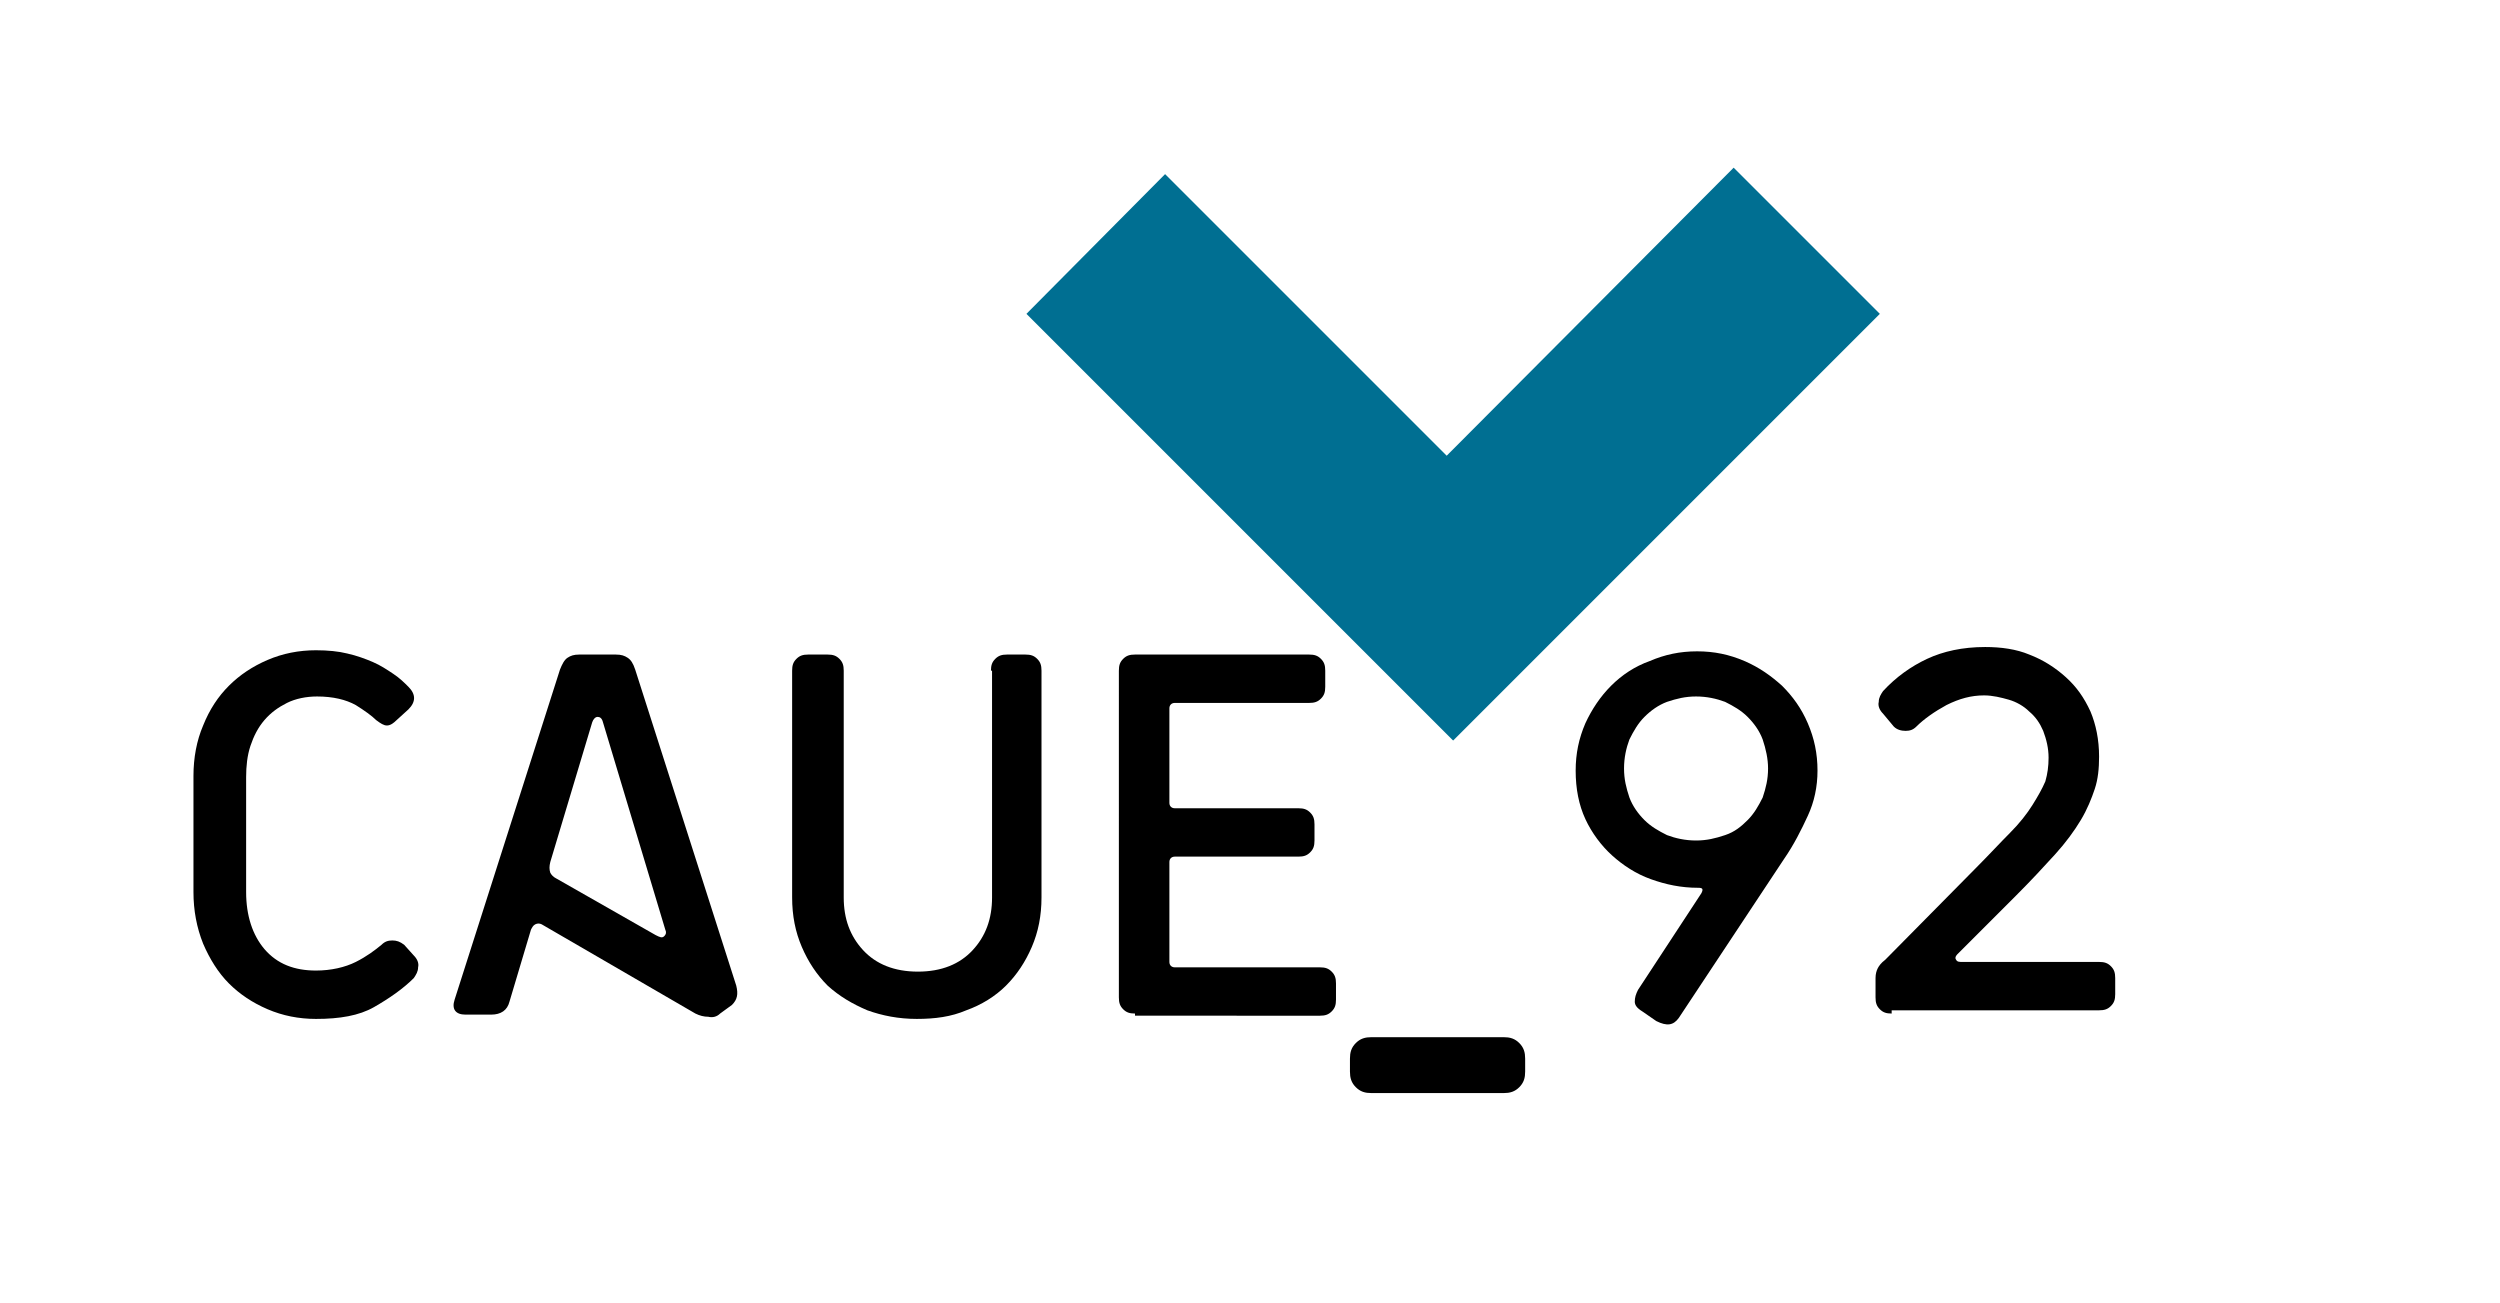
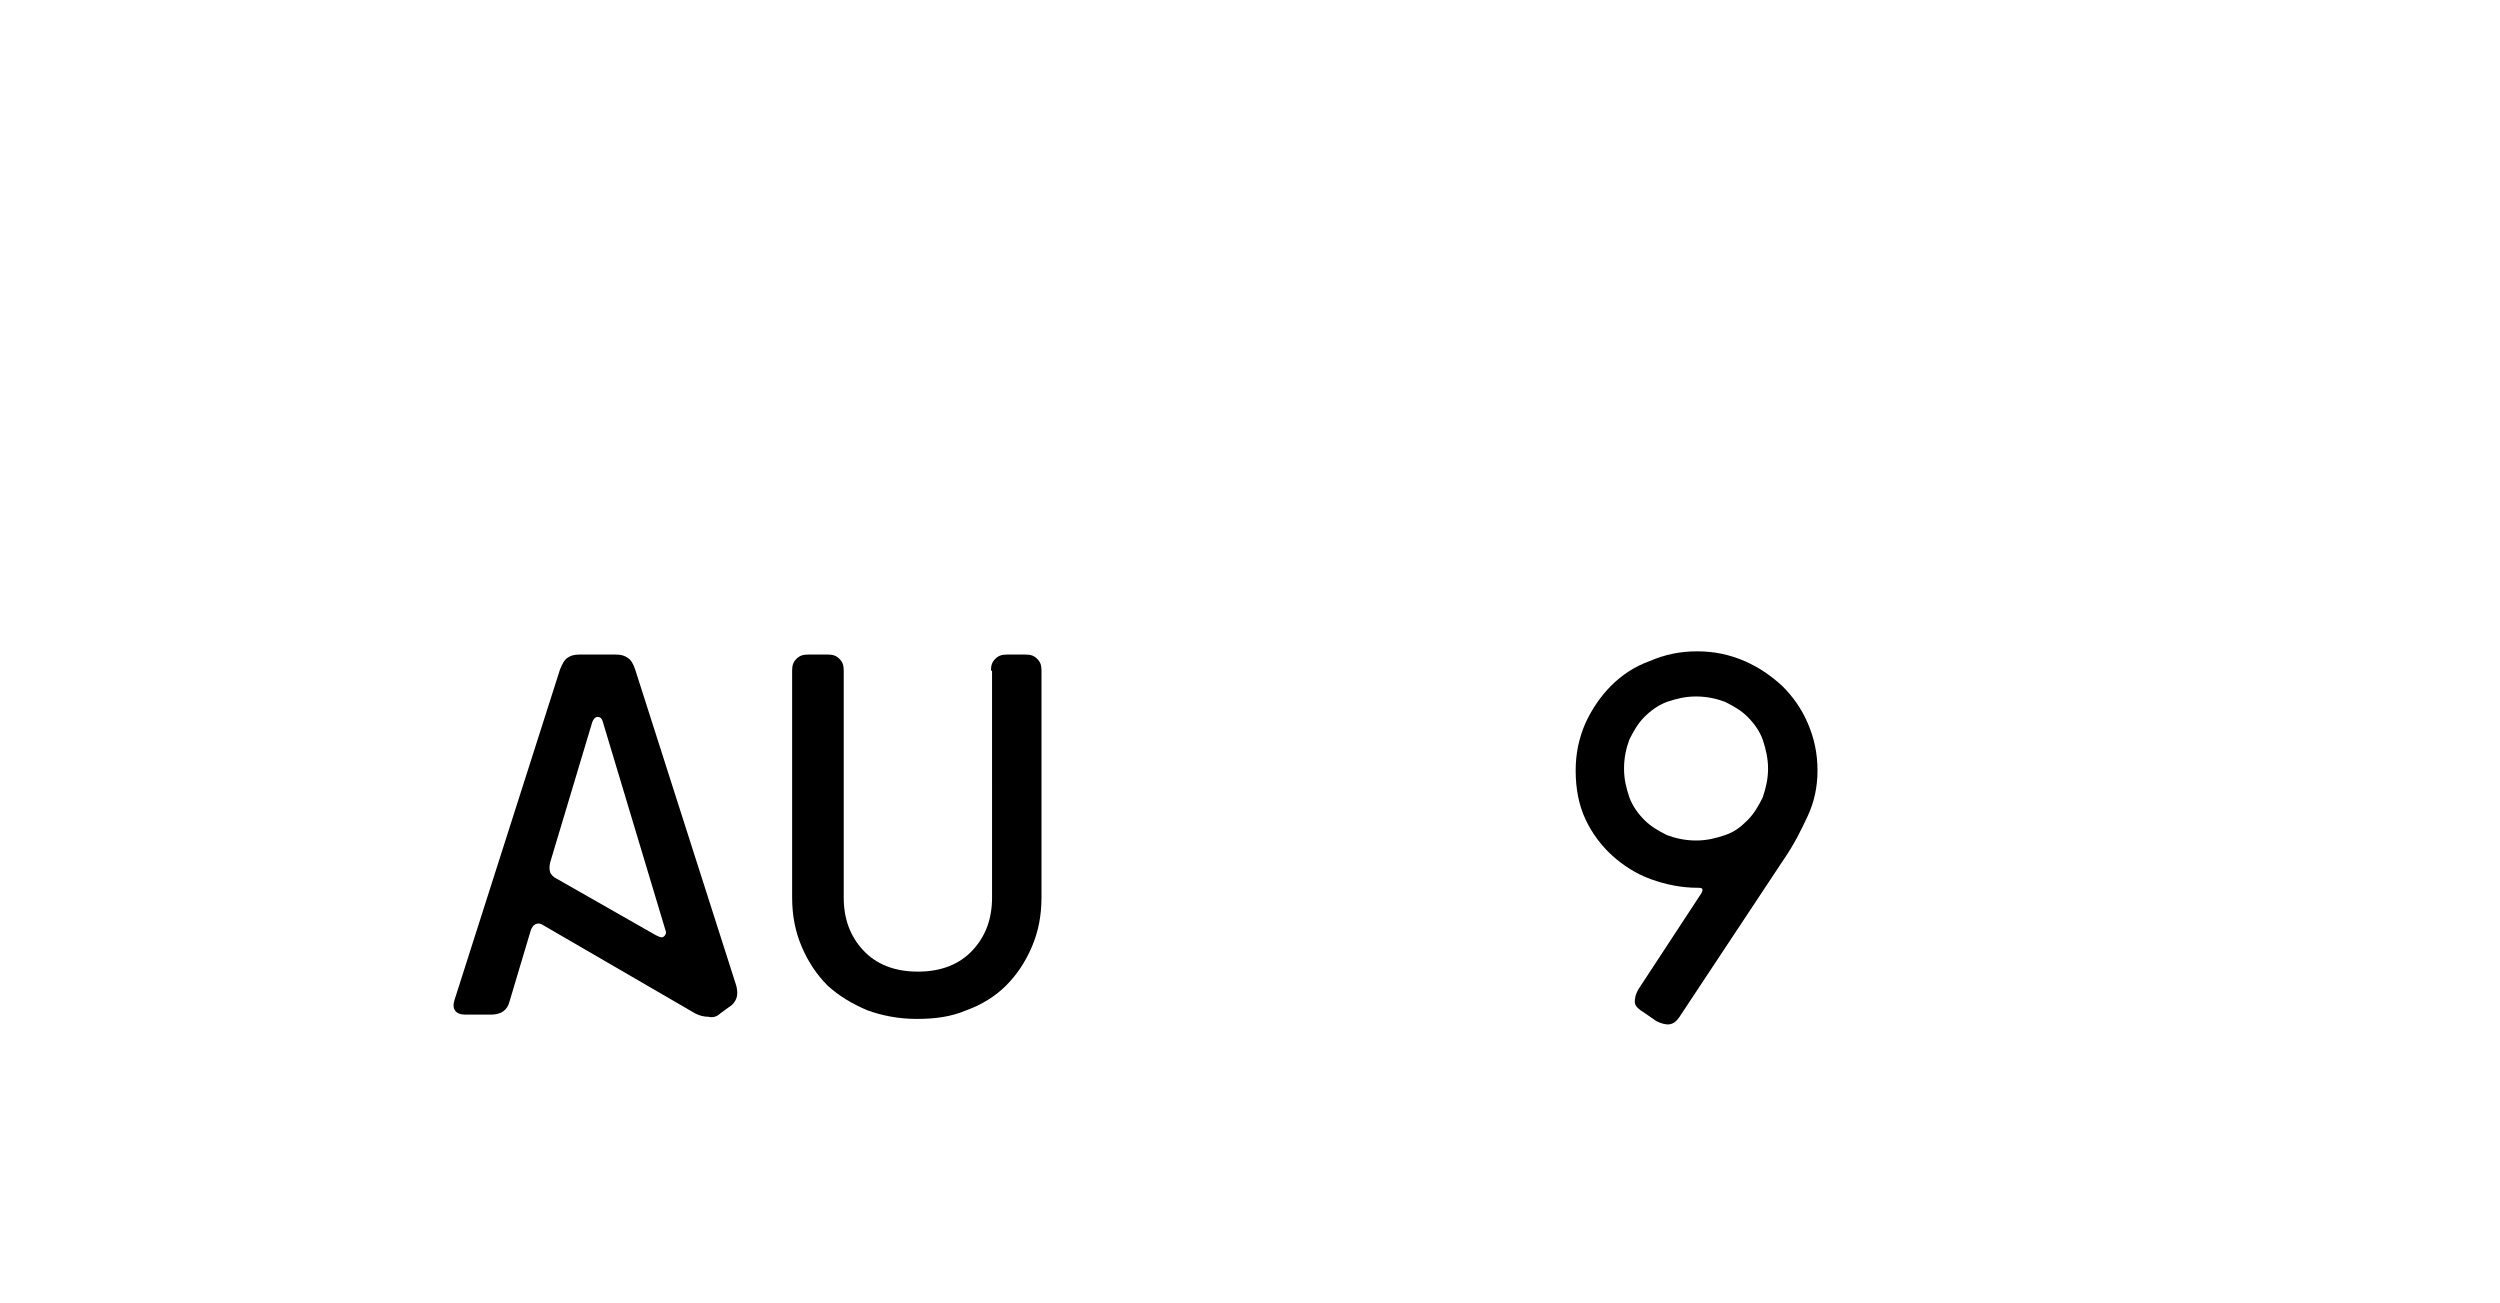
<svg xmlns="http://www.w3.org/2000/svg" xmlns:xlink="http://www.w3.org/1999/xlink" version="1.1" id="Calque_1" x="0px" y="0px" viewBox="0 0 232.6 121.2" style="enable-background:new 0 0 232.6 121.2;" xml:space="preserve">
  <style type="text/css">
	.st0{fill:#006F92;}
	.st1{clip-path:url(#SVGID_2_);}
	.st2{stroke:#000000;stroke-miterlimit:10;}
</style>
-   <polygon class="st0" points="135.2,68.9 174.9,29.2 161.3,15.6 134.6,42.4 108.4,16.2 95.5,29.2 " />
  <g>
    <defs>
      <rect id="SVGID_1_" x="12.2" y="-19.5" width="269.6" height="175" />
    </defs>
    <clipPath id="SVGID_2_">
      <use xlink:href="#SVGID_1_" style="overflow:visible;" />
    </clipPath>
    <g class="st1">
-       <path d="M38.5,88.9c0.3,0.3,0.5,0.7,0.4,1.1c0,0.4-0.2,0.7-0.4,1c-1,1-2.3,1.9-3.7,2.7c-1.4,0.8-3.2,1.1-5.4,1.1    c-1.6,0-3.1-0.3-4.5-0.9s-2.6-1.4-3.6-2.4c-1-1-1.8-2.3-2.4-3.7c-0.6-1.5-0.9-3.1-0.9-4.8V72.2c0-1.7,0.3-3.3,0.9-4.7    c0.6-1.5,1.4-2.7,2.4-3.7c1-1,2.2-1.8,3.6-2.4c1.4-0.6,2.9-0.9,4.5-0.9c1.1,0,2.1,0.1,2.9,0.3c0.9,0.2,1.7,0.5,2.4,0.8    c0.7,0.3,1.3,0.7,1.9,1.1s1,0.8,1.4,1.2c0.7,0.7,0.7,1.4,0,2.1L36.9,67c-0.3,0.3-0.6,0.5-0.9,0.5c-0.3,0-0.6-0.2-1-0.5    c-0.4-0.4-1.1-0.9-1.9-1.4c-0.9-0.5-2.1-0.8-3.6-0.8c-1,0-2,0.2-2.8,0.6c-0.8,0.4-1.5,0.9-2.1,1.6c-0.6,0.7-1,1.5-1.3,2.4    c-0.3,0.9-0.4,1.9-0.4,2.9V83c0,2.2,0.6,4,1.7,5.3c1.2,1.4,2.8,2,4.8,2c1.4,0,2.7-0.3,3.7-0.8c1-0.5,1.8-1.1,2.4-1.6    c0.3-0.3,0.6-0.4,1-0.4c0.4,0,0.7,0.1,1.1,0.4L38.5,88.9z" />
      <path d="M67,94.3c-0.3,0.3-0.7,0.4-1.1,0.3c-0.4,0-0.8-0.1-1.2-0.3L50.4,86c-0.2-0.1-0.4-0.1-0.6,0c-0.2,0.1-0.3,0.3-0.4,0.5    l-2,6.7c-0.2,0.8-0.8,1.2-1.7,1.2h-2.4c-0.9,0-1.3-0.5-1-1.4l9.8-30.7c0.2-0.5,0.4-0.9,0.7-1.1c0.3-0.2,0.6-0.3,1.1-0.3h3.4    c0.5,0,0.8,0.1,1.1,0.3c0.3,0.2,0.5,0.5,0.7,1.1l9.4,29.4c0.2,0.8,0.1,1.3-0.4,1.8L67,94.3z M56.1,67.2c-0.1-0.4-0.3-0.5-0.5-0.5    c-0.2,0-0.4,0.2-0.5,0.5l-3.9,13c-0.1,0.4-0.1,0.7,0,1c0.1,0.2,0.3,0.4,0.5,0.5L61,87c0.4,0.2,0.6,0.3,0.8,0.1    c0.2-0.2,0.2-0.4,0.1-0.6L56.1,67.2z" />
      <path d="M92.2,62.4c0-0.5,0.1-0.8,0.4-1.1c0.3-0.3,0.6-0.4,1.1-0.4h1.7c0.5,0,0.8,0.1,1.1,0.4c0.3,0.3,0.4,0.6,0.4,1.1v21.1    c0,1.7-0.3,3.2-0.9,4.6c-0.6,1.4-1.4,2.6-2.4,3.6c-1,1-2.3,1.8-3.7,2.3c-1.4,0.6-2.9,0.8-4.6,0.8s-3.2-0.3-4.6-0.8    c-1.4-0.6-2.6-1.3-3.7-2.3c-1-1-1.8-2.2-2.4-3.6c-0.6-1.4-0.9-2.9-0.9-4.6V62.4c0-0.5,0.1-0.8,0.4-1.1c0.3-0.3,0.6-0.4,1.1-0.4H77    c0.5,0,0.8,0.1,1.1,0.4c0.3,0.3,0.4,0.6,0.4,1.1v21.1c0,2,0.6,3.6,1.8,4.9c1.2,1.3,2.9,2,5.1,2c2.2,0,3.9-0.7,5.1-2    c1.2-1.3,1.8-2.9,1.8-4.9V62.4z" />
-       <path d="M105.6,94.3c-0.5,0-0.8-0.1-1.1-0.4c-0.3-0.3-0.4-0.6-0.4-1.1V62.4c0-0.5,0.1-0.8,0.4-1.1c0.3-0.3,0.6-0.4,1.1-0.4h16.2    c0.5,0,0.8,0.1,1.1,0.4c0.3,0.3,0.4,0.6,0.4,1.1v1.5c0,0.5-0.1,0.8-0.4,1.1c-0.3,0.3-0.6,0.4-1.1,0.4h-12.5    c-0.3,0-0.5,0.2-0.5,0.5v8.8c0,0.3,0.2,0.5,0.5,0.5h11.5c0.5,0,0.8,0.1,1.1,0.4c0.3,0.3,0.4,0.6,0.4,1.1v1.5    c0,0.5-0.1,0.8-0.4,1.1c-0.3,0.3-0.6,0.4-1.1,0.4h-11.5c-0.3,0-0.5,0.2-0.5,0.5v9.3c0,0.3,0.2,0.5,0.5,0.5h13.5    c0.5,0,0.8,0.1,1.1,0.4c0.3,0.3,0.4,0.6,0.4,1.1v1.5c0,0.5-0.1,0.8-0.4,1.1c-0.3,0.3-0.6,0.4-1.1,0.4H105.6z" />
    </g>
  </g>
  <g>
-     <path class="st2" d="M127.6,101.2c-0.5,0-0.8-0.1-1.1-0.4c-0.3-0.3-0.4-0.6-0.4-1.1v-1.2c0-0.5,0.1-0.8,0.4-1.1   c0.3-0.3,0.6-0.4,1.1-0.4h12.3c0.5,0,0.8,0.1,1.1,0.4c0.3,0.3,0.4,0.6,0.4,1.1v1.2c0,0.5-0.1,0.8-0.4,1.1c-0.3,0.3-0.6,0.4-1.1,0.4   H127.6z" />
-   </g>
+     </g>
  <g>
    <path d="M152.8,94.1c-0.5-0.3-0.7-0.6-0.7-0.9c0-0.4,0.1-0.7,0.3-1.1l5.9-9c0.2-0.4,0.1-0.5-0.3-0.5c-1.6,0-3-0.3-4.4-0.8   c-1.4-0.5-2.6-1.3-3.6-2.2c-1-0.9-1.9-2.1-2.5-3.4c-0.6-1.3-0.9-2.8-0.9-4.5c0-1.6,0.3-3,0.9-4.4c0.6-1.3,1.4-2.5,2.4-3.5   c1-1,2.2-1.8,3.6-2.3c1.4-0.6,2.8-0.9,4.4-0.9c1.6,0,3,0.3,4.4,0.9c1.4,0.6,2.5,1.4,3.5,2.3c1,1,1.8,2.1,2.4,3.5s0.9,2.8,0.9,4.4   c0,1.5-0.3,2.9-0.9,4.2s-1.3,2.7-2.2,4l-9.8,14.8c-0.5,0.7-1.1,0.8-2.1,0.3L152.8,94.1z M164.5,71.5c0-0.9-0.2-1.8-0.5-2.7   c-0.3-0.8-0.8-1.5-1.4-2.1c-0.6-0.6-1.3-1-2.1-1.4c-0.8-0.3-1.7-0.5-2.7-0.5s-1.8,0.2-2.7,0.5c-0.8,0.3-1.5,0.8-2.1,1.4   c-0.6,0.6-1,1.3-1.4,2.1c-0.3,0.8-0.5,1.7-0.5,2.7c0,1,0.2,1.8,0.5,2.7c0.3,0.8,0.8,1.5,1.4,2.1s1.3,1,2.1,1.4   c0.8,0.3,1.7,0.5,2.7,0.5s1.8-0.2,2.7-0.5s1.5-0.8,2.1-1.4s1-1.3,1.4-2.1C164.3,73.3,164.5,72.5,164.5,71.5z" />
-     <path d="M176,94.3c-0.5,0-0.8-0.1-1.1-0.4c-0.3-0.3-0.4-0.6-0.4-1.1v-1.8c0-0.4,0.1-0.7,0.2-0.9c0.1-0.2,0.3-0.5,0.7-0.8l8.3-8.4   c1.3-1.3,2.4-2.5,3.3-3.4c0.9-0.9,1.6-1.8,2.1-2.6c0.5-0.8,0.9-1.5,1.2-2.2c0.2-0.7,0.3-1.4,0.3-2.2c0-0.9-0.2-1.7-0.5-2.5   c-0.3-0.7-0.7-1.3-1.3-1.8c-0.5-0.5-1.2-0.9-1.9-1.1c-0.7-0.2-1.5-0.4-2.3-0.4c-1.2,0-2.3,0.3-3.5,0.9c-1.1,0.6-2.1,1.3-2.8,2   c-0.3,0.3-0.6,0.4-1,0.4c-0.4,0-0.8-0.1-1.1-0.4l-1-1.2c-0.3-0.3-0.5-0.7-0.4-1.1c0-0.4,0.2-0.7,0.4-1c1.2-1.3,2.6-2.3,4.1-3   s3.3-1.1,5.4-1.1c1.5,0,2.9,0.2,4.1,0.7c1.3,0.5,2.4,1.2,3.4,2.1c1,0.9,1.7,1.9,2.3,3.2c0.5,1.2,0.8,2.6,0.8,4.2   c0,1.1-0.1,2.1-0.4,3c-0.3,0.9-0.7,1.9-1.3,2.9c-0.6,1-1.4,2.1-2.4,3.2s-2.2,2.4-3.6,3.8l-5.5,5.5c-0.2,0.2-0.2,0.4-0.1,0.5   c0.1,0.2,0.3,0.2,0.6,0.2h12.7c0.5,0,0.8,0.1,1.1,0.4c0.3,0.3,0.4,0.6,0.4,1.1v1.5c0,0.5-0.1,0.8-0.4,1.1c-0.3,0.3-0.6,0.4-1.1,0.4   H176z" />
  </g>
  <g>
    <defs>
      <rect id="SVGID_3_" x="12.2" y="-19.5" width="269.6" height="175" />
    </defs>
    <clipPath id="SVGID_4_">
      <use xlink:href="#SVGID_3_" style="overflow:visible;" />
    </clipPath>
  </g>
</svg>